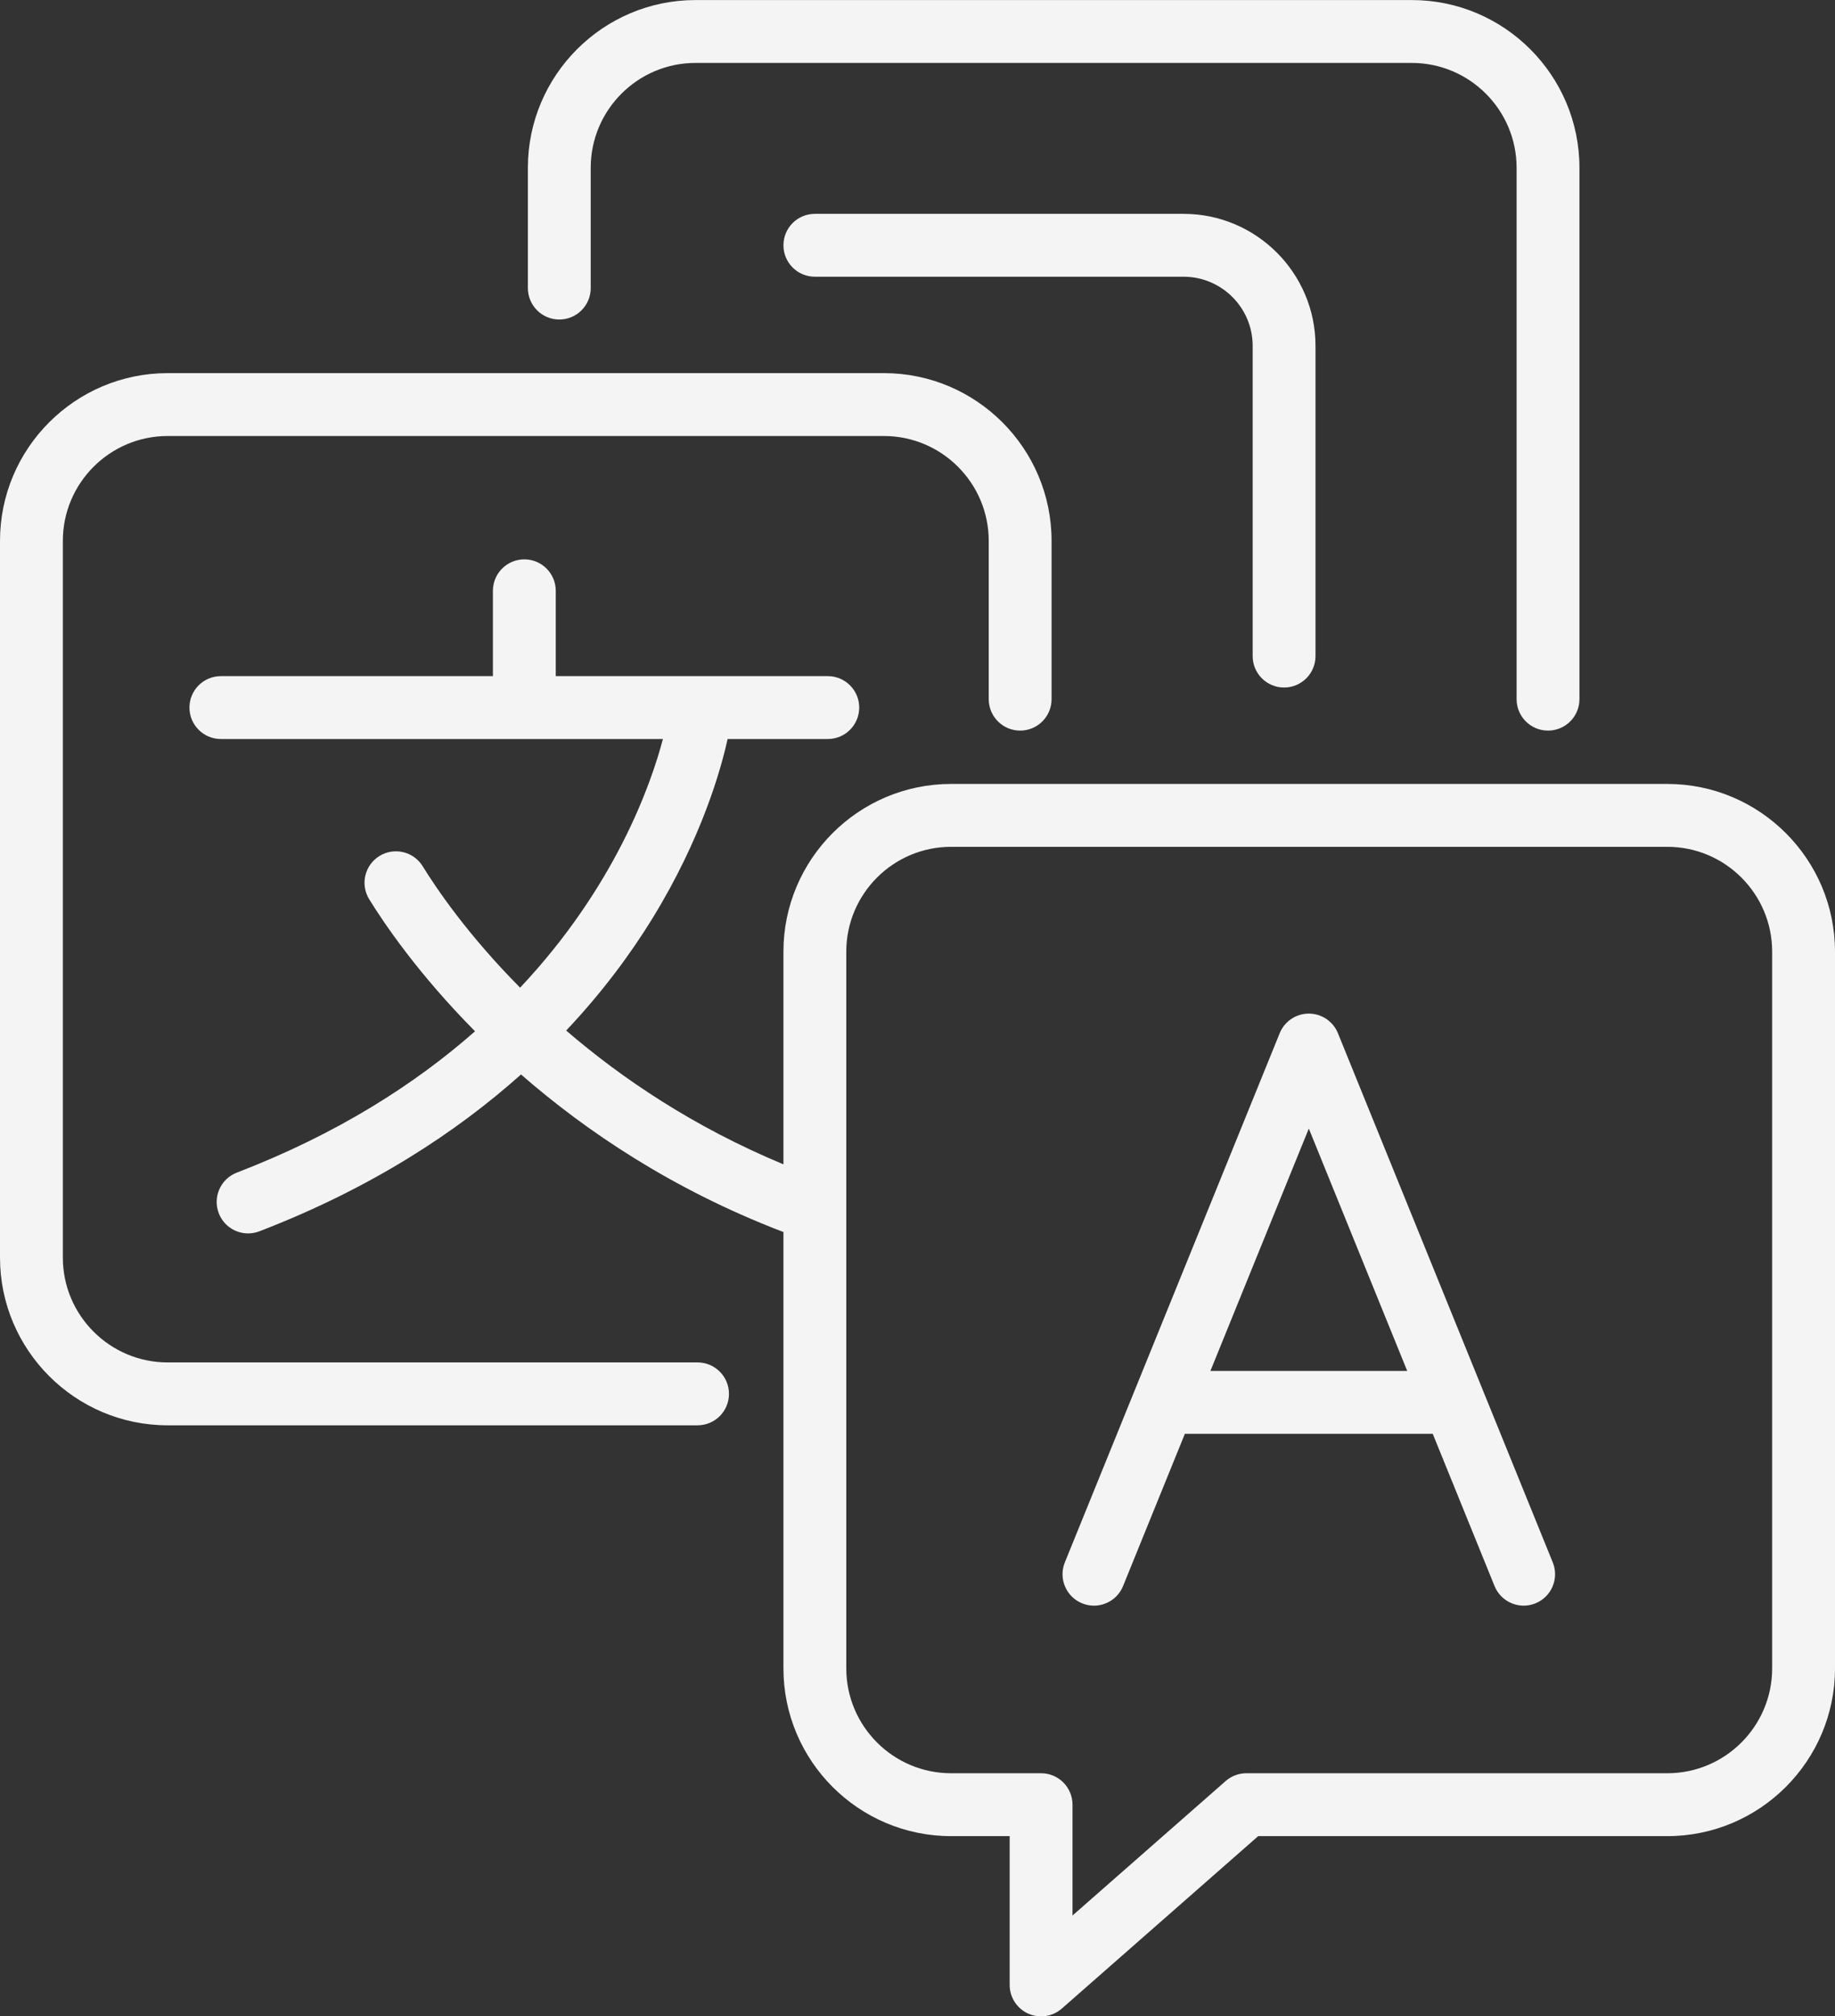
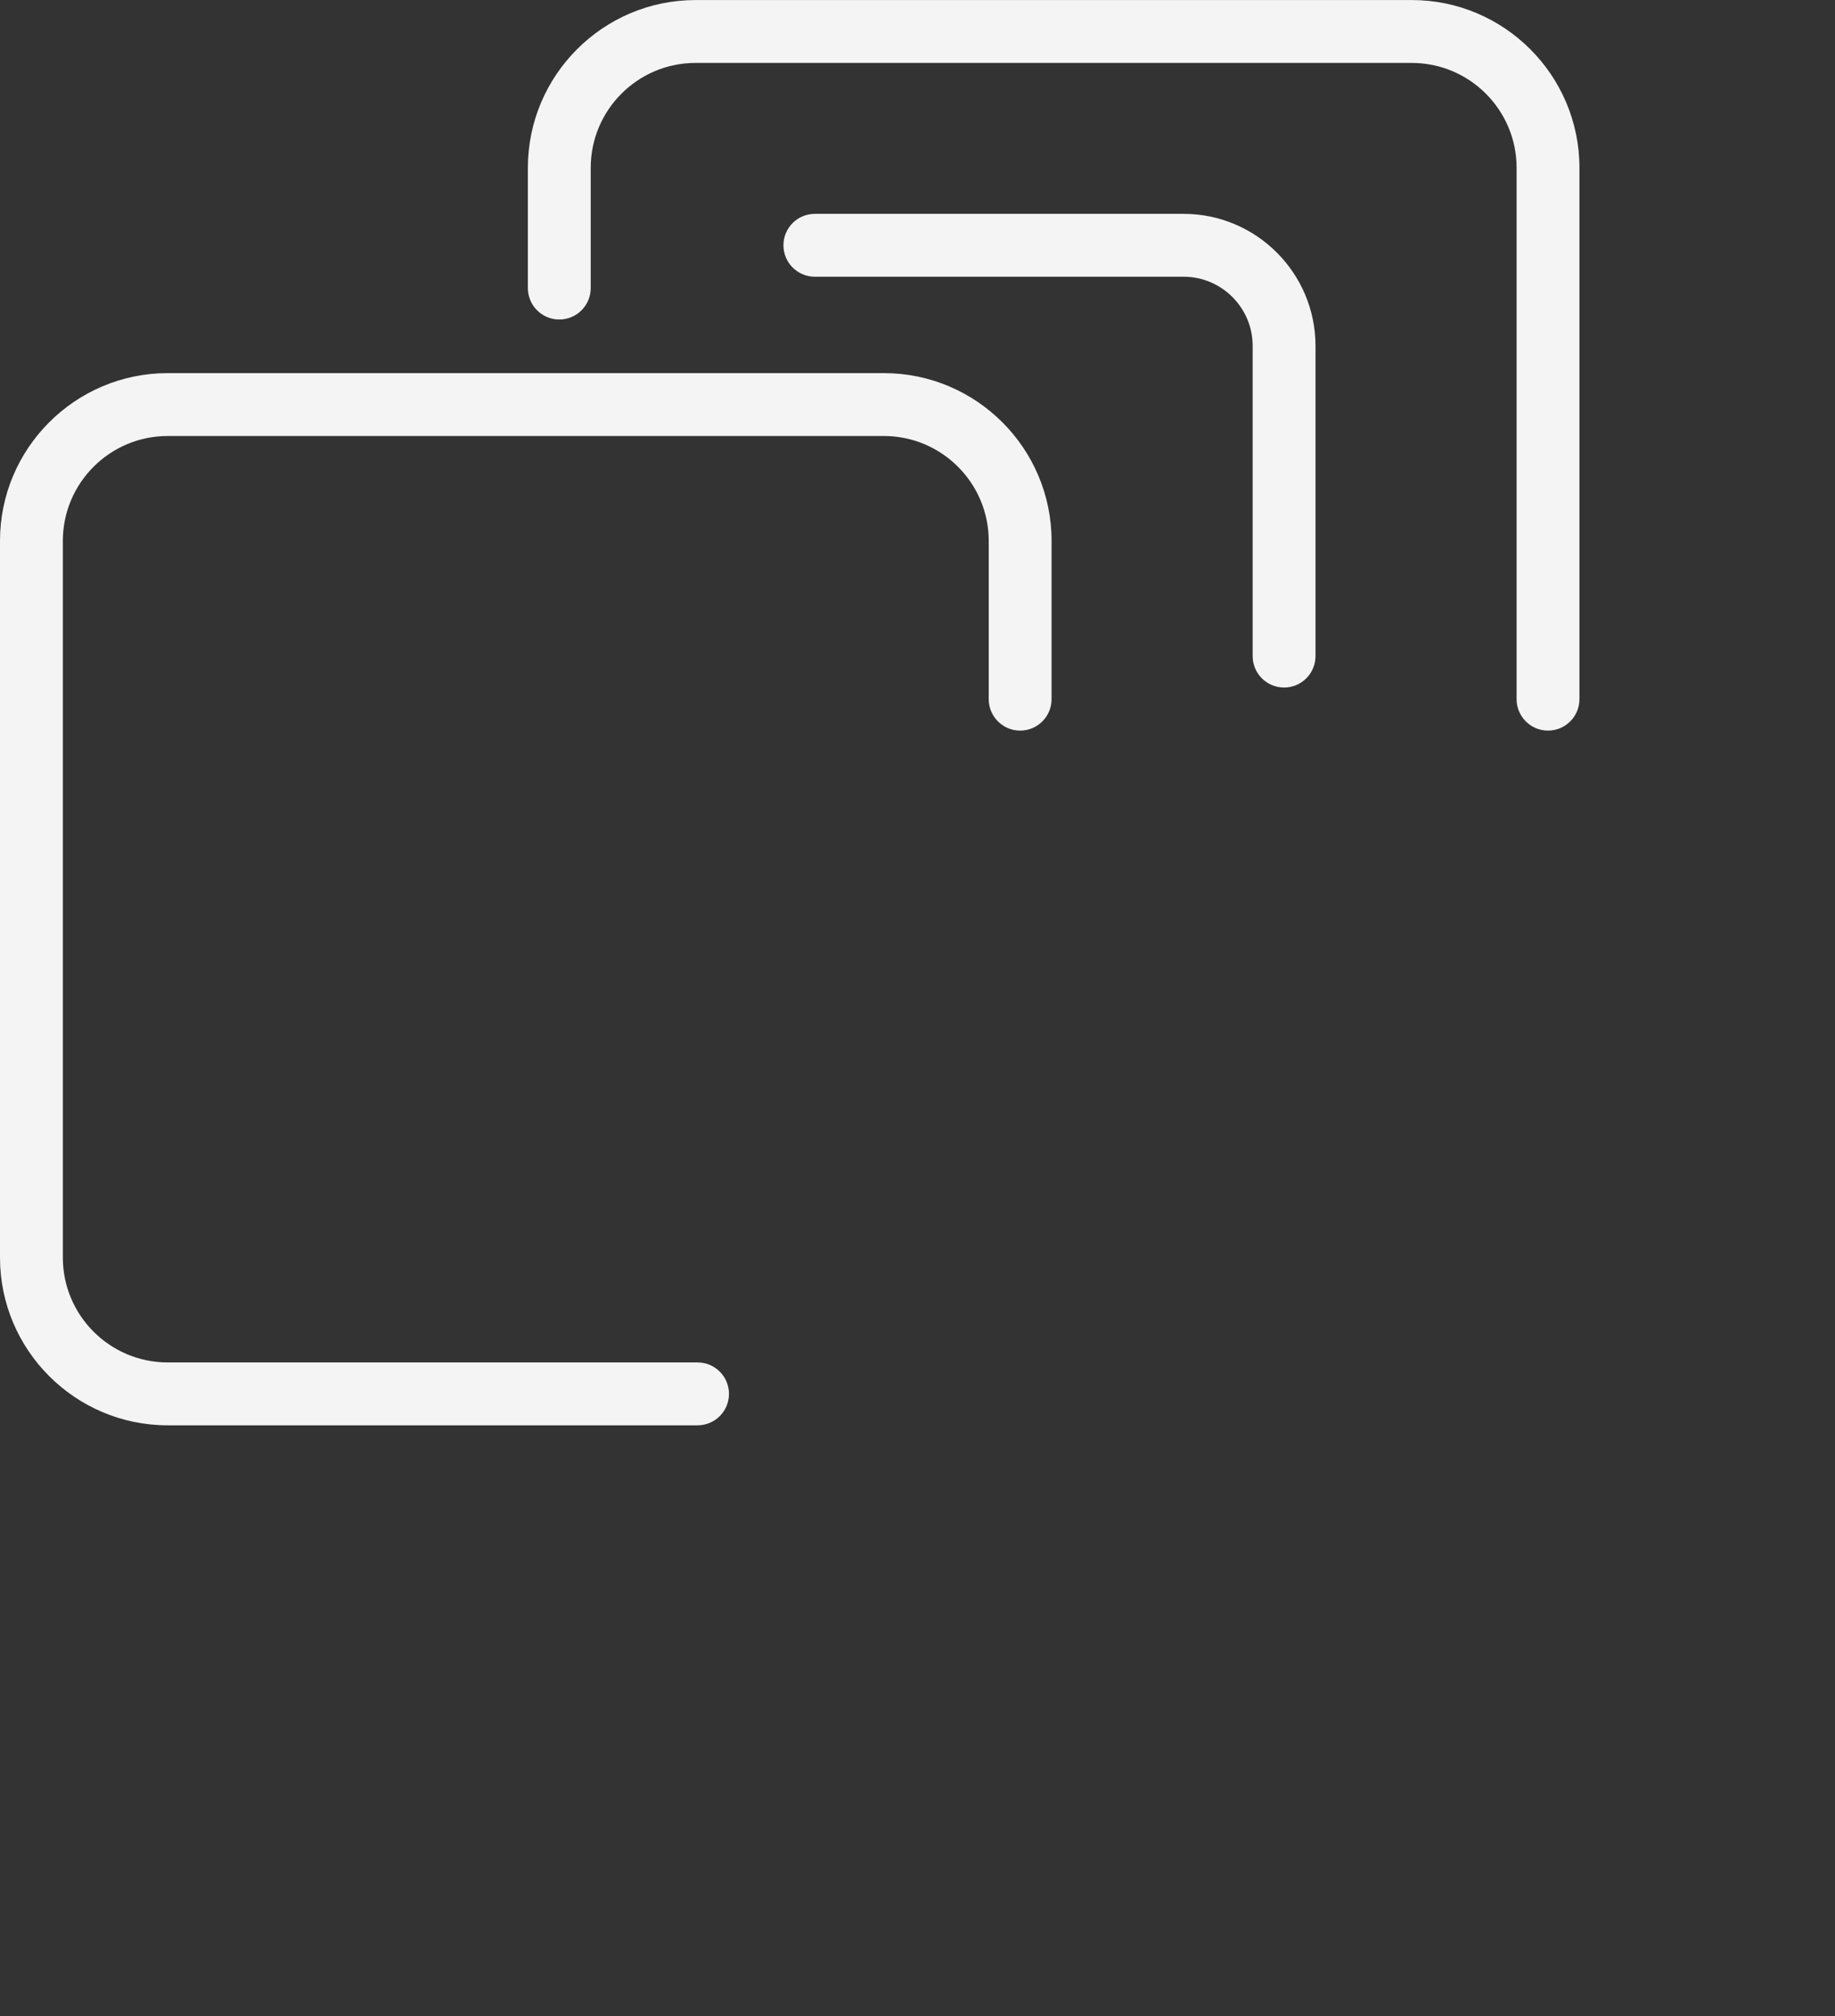
<svg xmlns="http://www.w3.org/2000/svg" fill="#000000" height="481" preserveAspectRatio="xMidYMid meet" version="1" viewBox="35.0 15.3 438.0 481.0" width="438" zoomAndPan="magnify">
  <rect x="35.0" y="15.3" width="438.0" height="481.0" fill="#333333" stroke="none" />
  <g fill="#f4f4f4" id="change1_1">
    <path d="M201.5,340.312H75.018C61.223,340.312,50,329.09,50,315.295V144.33c0-13.795,11.223-25.018,25.018-25.018 h170.965c13.795,0,25.018,11.223,25.018,25.018v37.757c0,4.143,3.357,7.5,7.5,7.5s7.5-3.357,7.5-7.5V144.33 c0-22.065-17.952-40.018-40.018-40.018H75.018C52.952,104.312,35,122.265,35,144.33v170.965c0,22.065,17.952,40.018,40.018,40.018 H201.5c4.143,0,7.5-3.357,7.5-7.5S205.643,340.312,201.5,340.312z" />
    <path d="M168.5,91.522c4.143,0,7.5-3.357,7.5-7.5V55.33c0-13.795,11.223-25.018,25.018-25.018h170.965 C385.777,30.312,397,41.535,397,55.33v126.757c0,4.143,3.357,7.5,7.5,7.5s7.5-3.357,7.5-7.5V55.33 c0-22.065-17.952-40.018-40.018-40.018H201.018C178.952,15.312,161,33.265,161,55.33v28.692 C161,88.165,164.357,91.522,168.5,91.522z" />
-     <path d="M432.982,202.312H262.018c-22.065,0-40.018,17.952-40.018,40.018v50.727 c-21.516-8.946-38.637-20.545-51.857-31.915c8.845-9.372,15.546-18.565,20.543-26.685c11.867-19.283,16.438-35.794,17.986-42.863 h23.916c4.143,0,7.5-3.357,7.5-7.5s-3.357-7.5-7.5-7.5h-64.934v-20.359c0-4.143-3.357-7.5-7.5-7.5s-7.5,3.357-7.5,7.5v20.359 H87.721c-4.143,0-7.5,3.357-7.5,7.5s3.357,7.5,7.5,7.5h105.513c-2.85,10.806-11.363,35.179-34.086,59.317 c-12.457-12.551-19.986-23.652-23.251-28.958c-2.172-3.528-6.792-4.627-10.318-2.457c-3.527,2.171-4.628,6.791-2.457,10.318 c3.553,5.774,11.745,17.86,25.265,31.503c-14.241,12.537-32.772,24.451-56.858,33.715c-3.866,1.487-5.795,5.826-4.308,9.692 c1.146,2.98,3.988,4.81,7.002,4.81c0.895,0,1.805-0.161,2.69-0.502c26.754-10.29,47.082-23.691,62.451-37.414 c15.474,13.491,35.982,27.34,62.174,37.414c0.153,0.059,0.308,0.105,0.462,0.154v104.111c0,22.065,17.952,40.018,40.018,40.018H276 v35.5c0,2.944,1.724,5.617,4.406,6.832c0.991,0.449,2.045,0.668,3.093,0.668c1.786,0,3.553-0.638,4.948-1.862l46.877-41.138h97.658 c22.065,0,40.018-17.952,40.018-40.018V242.33C473,220.265,455.048,202.312,432.982,202.312z M458,413.295 c0,13.795-11.223,25.018-25.018,25.018H332.5c-1.82,0-3.579,0.662-4.947,1.862L291,472.253v-26.44c0-4.143-3.357-7.5-7.5-7.5 h-21.482c-13.795,0-25.018-11.223-25.018-25.018V242.33c0-13.795,11.223-25.018,25.018-25.018h170.965 c13.795,0,25.018,11.223,25.018,25.018V413.295z" />
-     <path d="M354.351,261.774c-1.148-2.827-3.896-4.677-6.948-4.677s-5.8,1.85-6.948,4.677l-34.582,85.123 c-0.007,0.017-0.014,0.034-0.021,0.052l-16.682,41.062c-1.56,3.838,0.288,8.213,4.125,9.771c0.925,0.376,1.881,0.554,2.82,0.554 c2.962,0,5.769-1.767,6.951-4.679l14.756-36.322h59.159l14.756,36.322c1.559,3.837,5.931,5.685,9.771,4.125 c3.837-1.559,5.685-5.934,4.125-9.771L354.351,261.774z M323.917,342.335l23.486-57.811l23.485,57.811H323.917z" />
    <path d="M341.5,179.312c4.143,0,7.5-3.357,7.5-7.5v-74c0-17.369-14.131-31.5-31.5-31.5h-88 c-4.143,0-7.5,3.357-7.5,7.5s3.357,7.5,7.5,7.5h88c9.098,0,16.5,7.402,16.5,16.5v74C334,175.955,337.357,179.312,341.5,179.312z" />
  </g>
</svg>